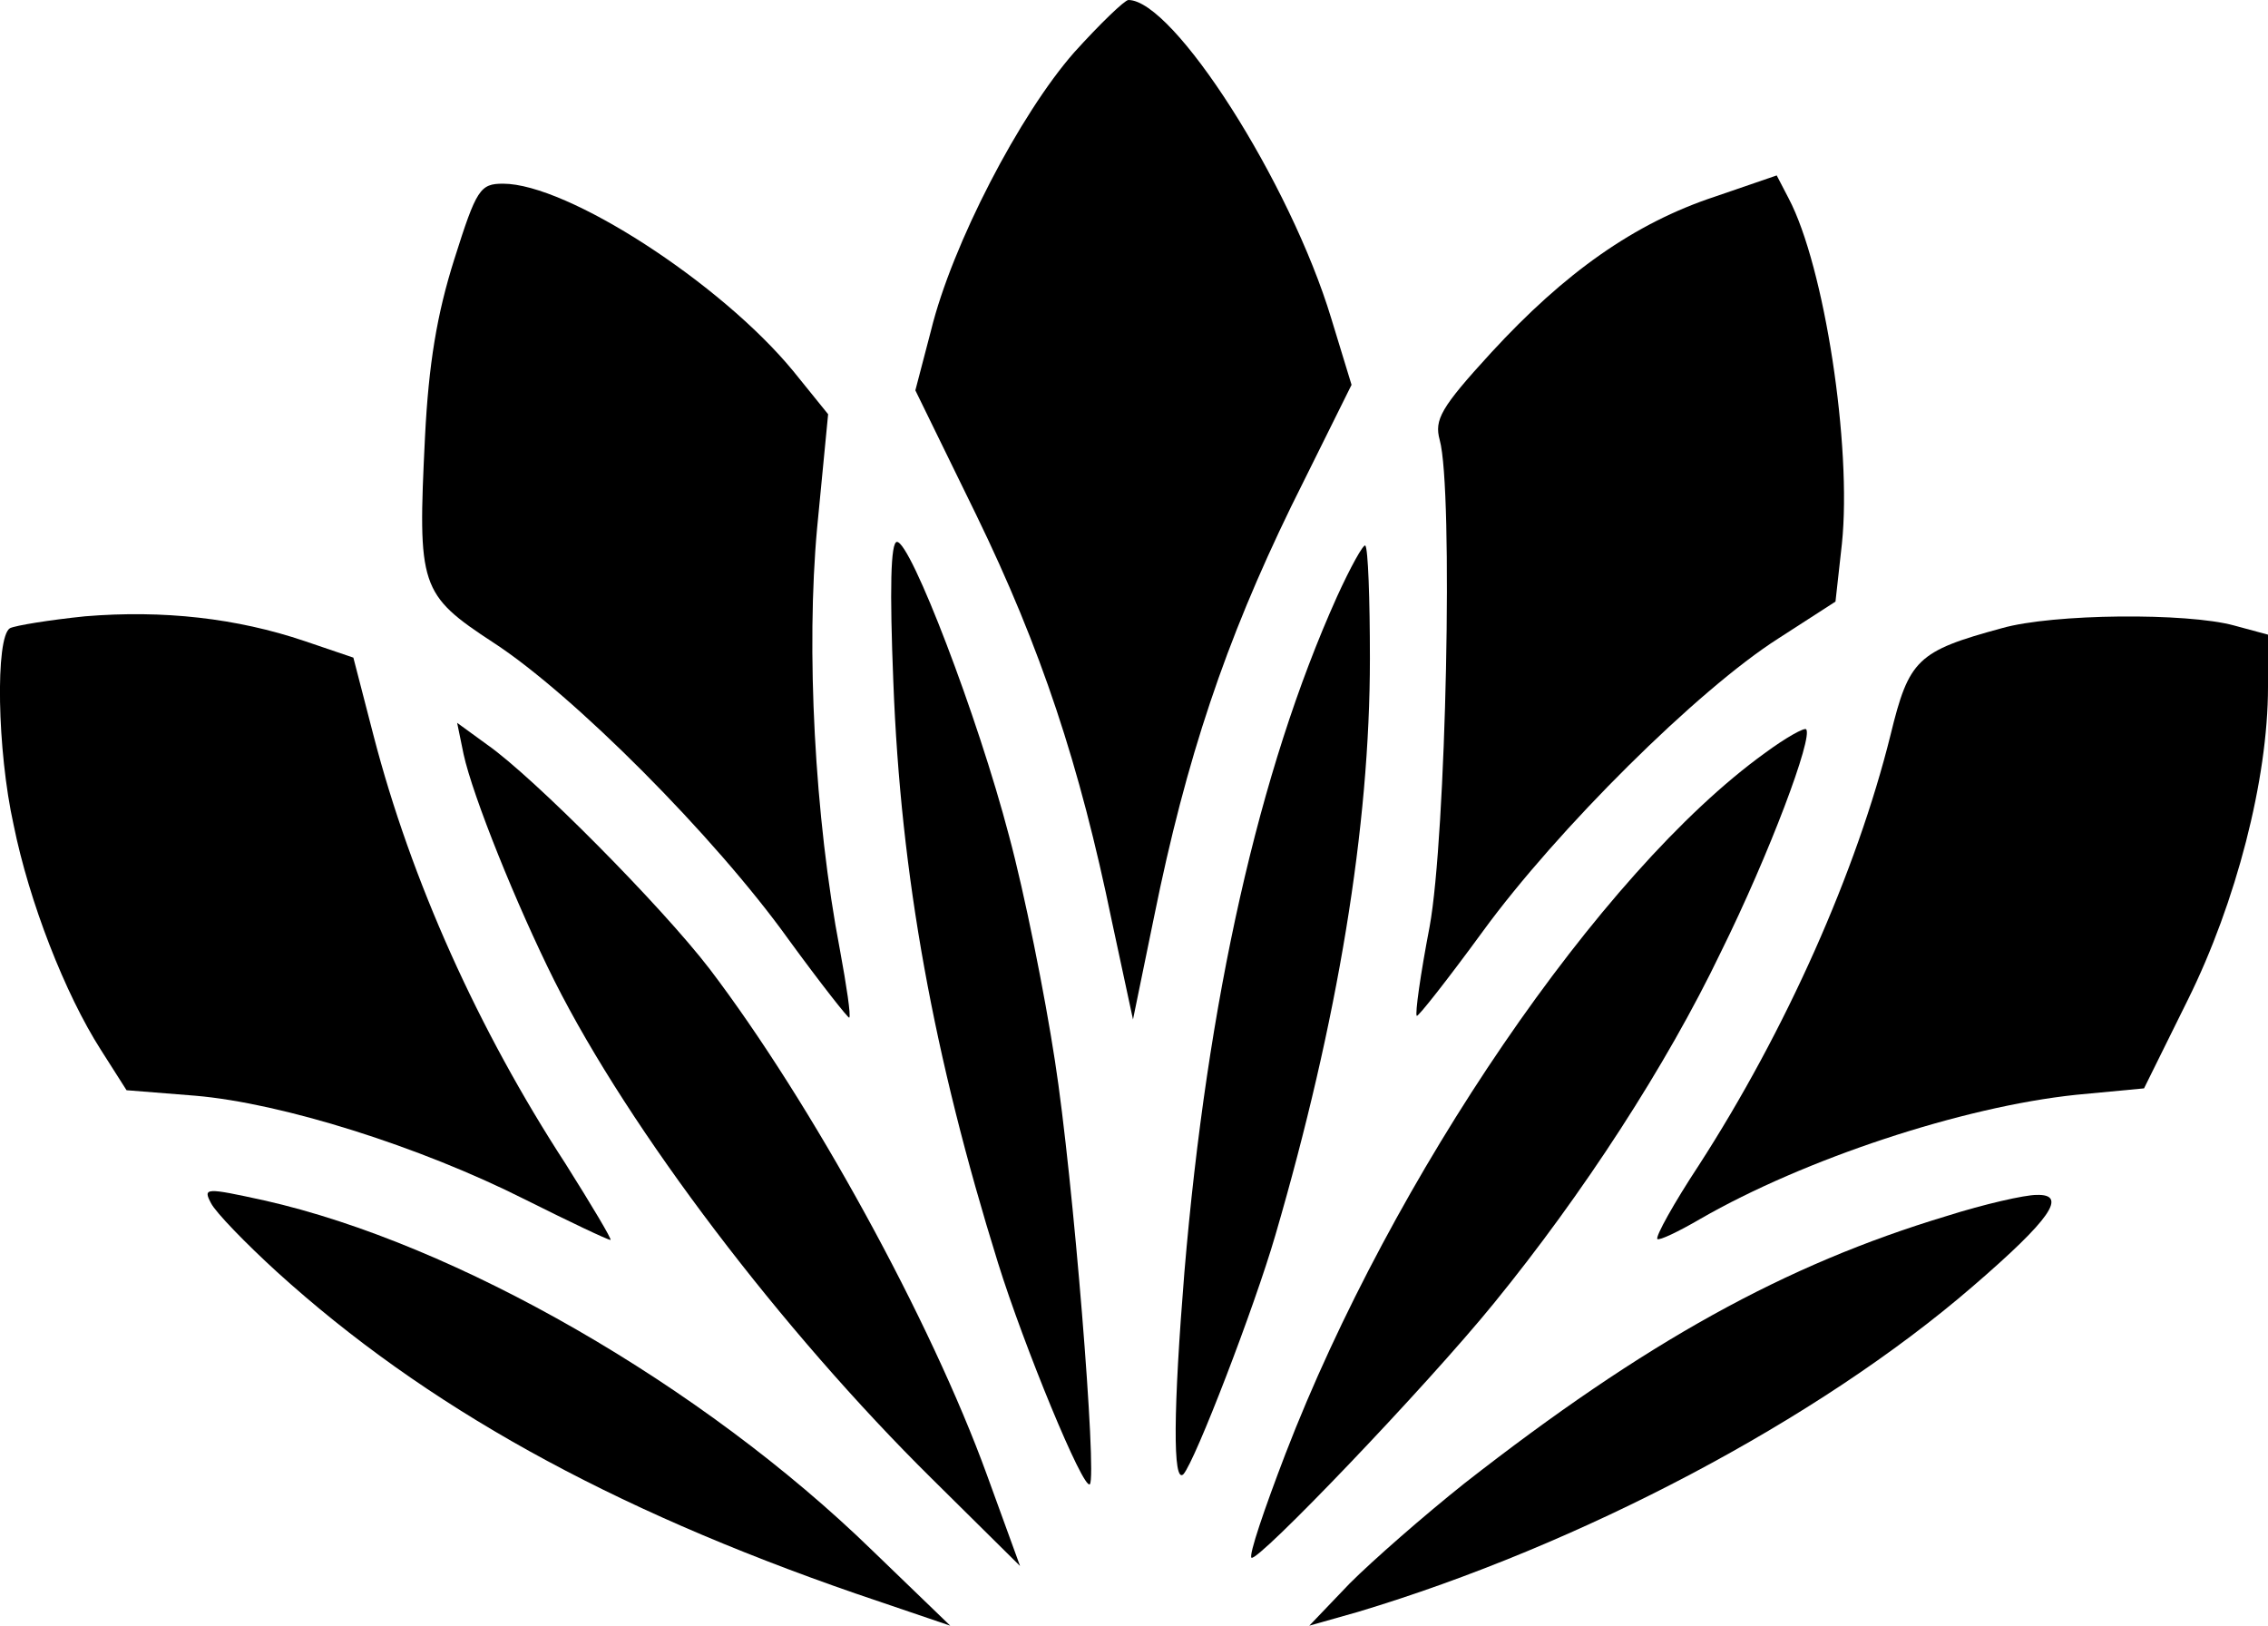
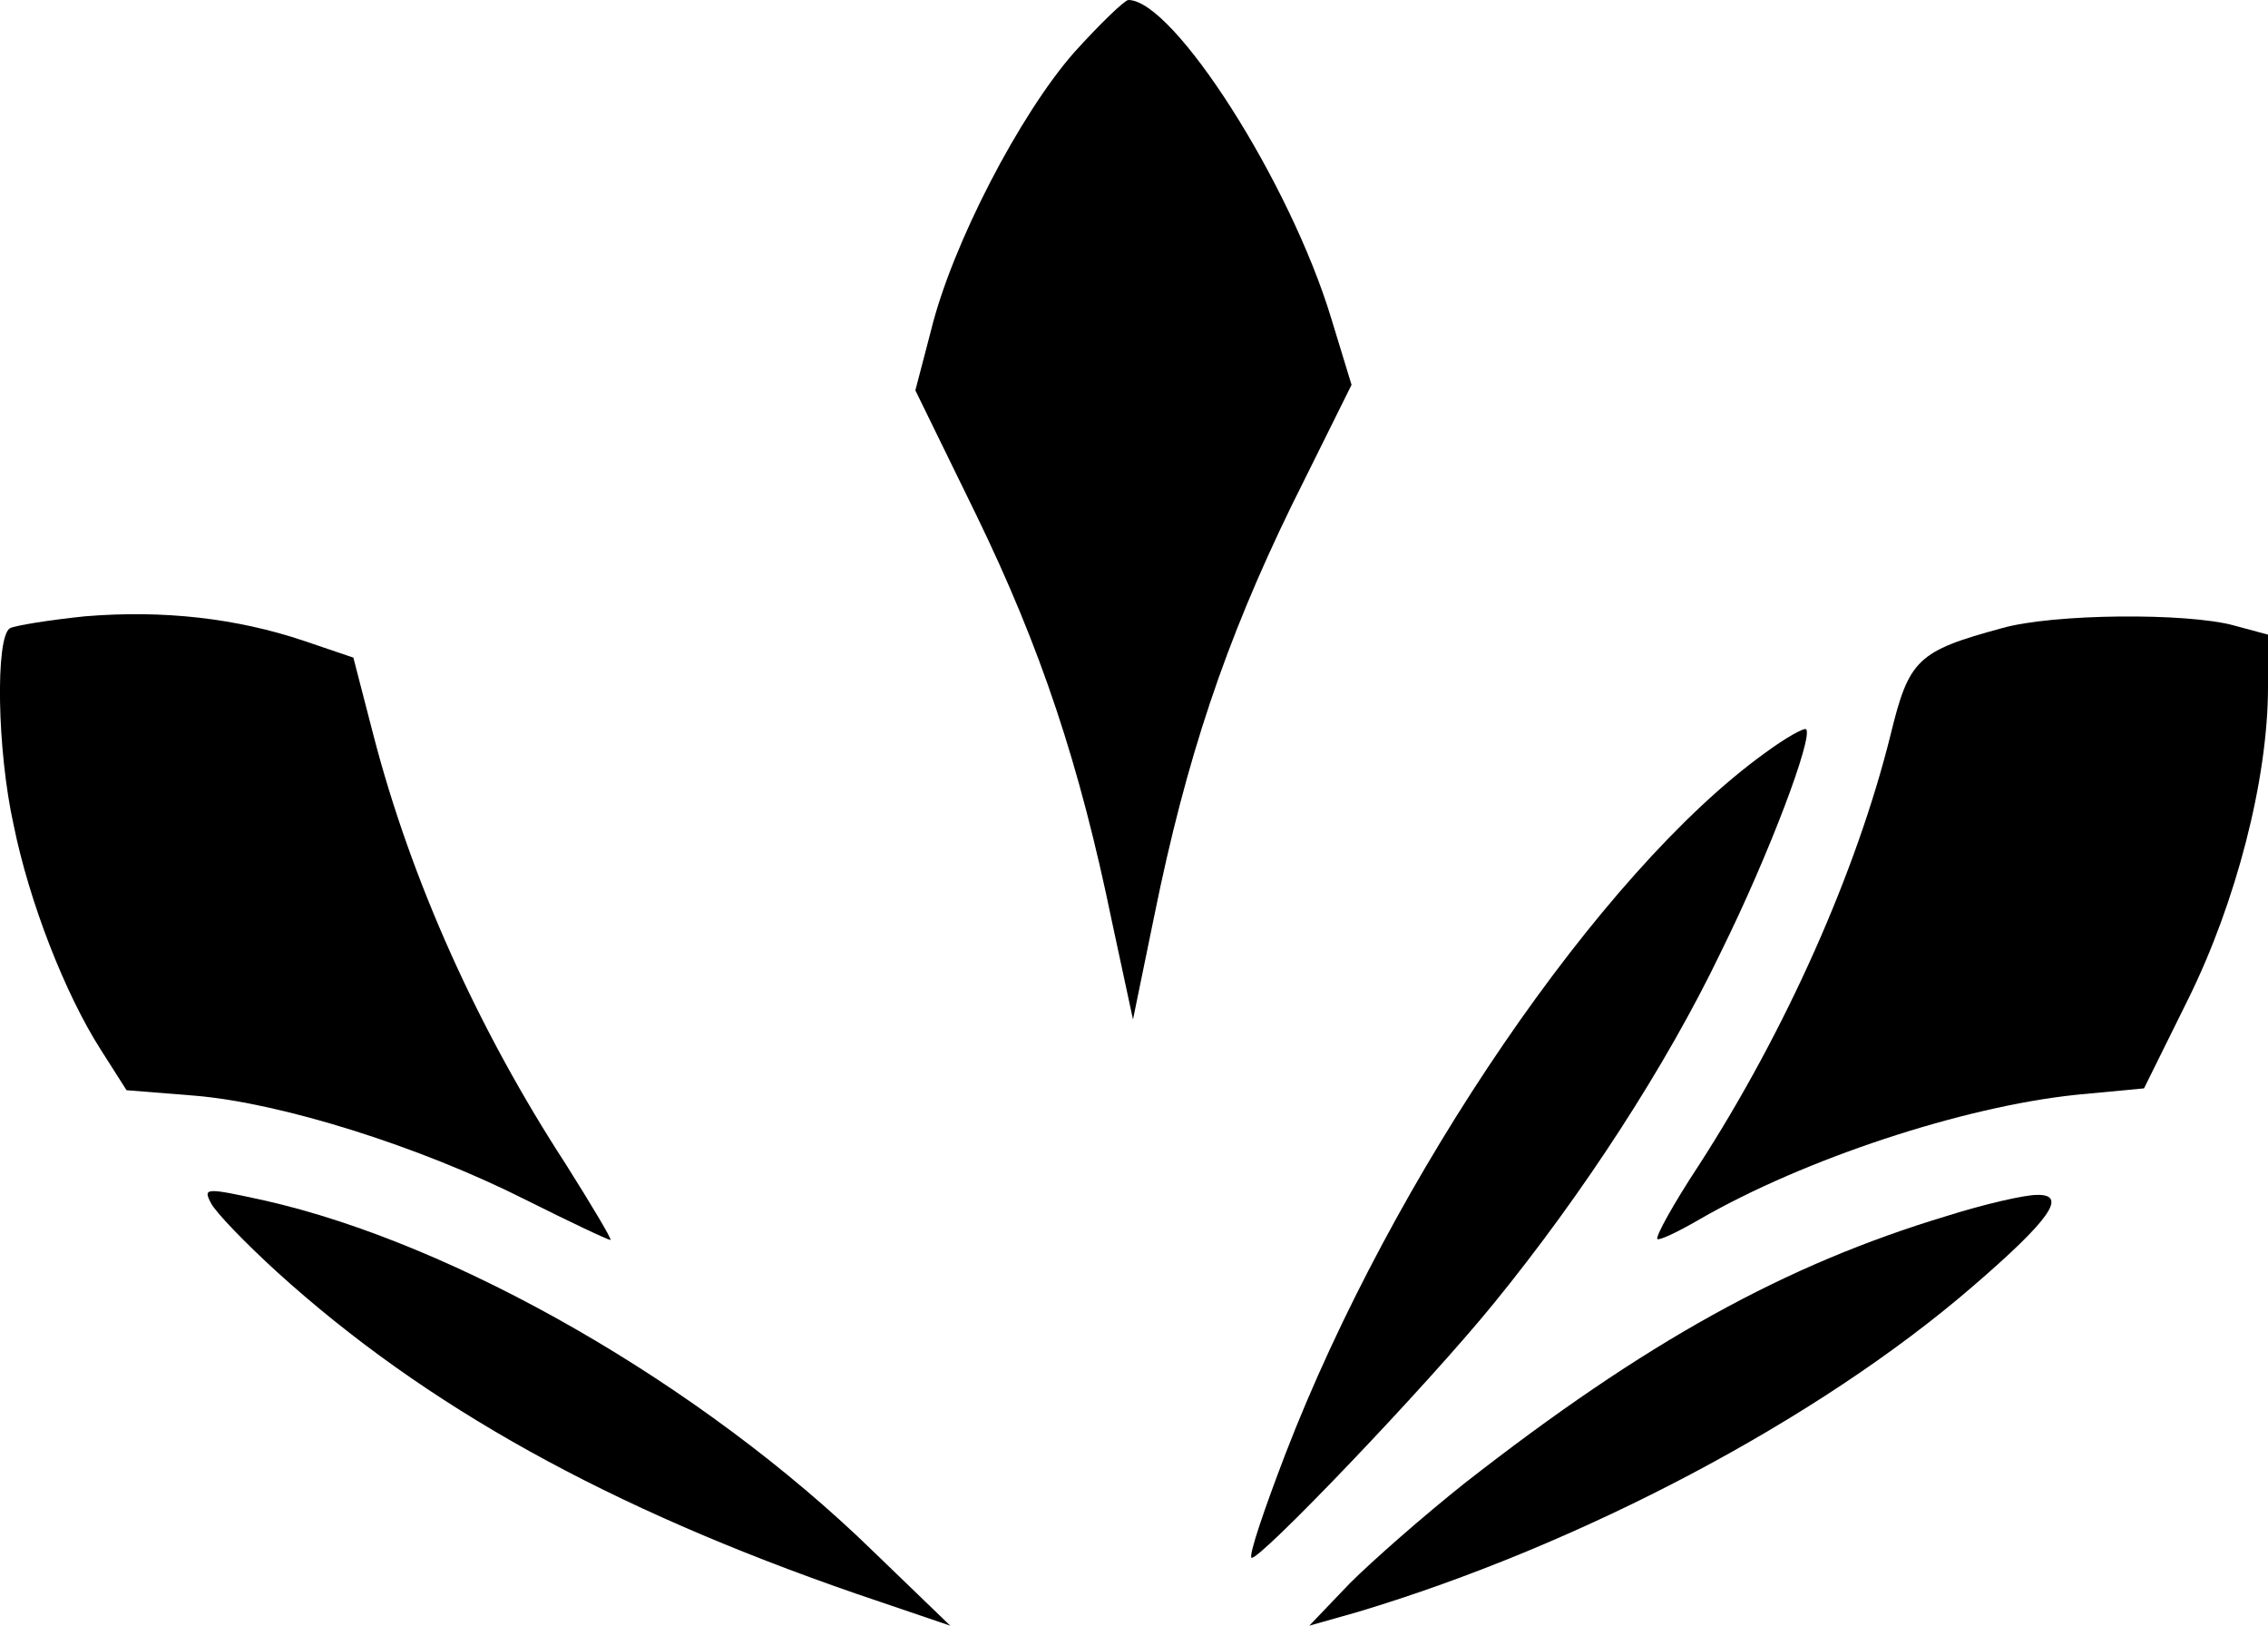
<svg xmlns="http://www.w3.org/2000/svg" version="1.0" preserveAspectRatio="xMidYMid meet" zoomAndPan="magnify" contentScriptType="text/ecmascript" contentStyleType="text/css" viewBox="1335.02 745 246.98 177">
  <g transform="translate(0,1667) scale(0.1,-0.1)" fill="#000000" stroke="none">
    <path d="M14520 9163c-59-67-133-209-156-303l-17-65 66-135c71-146 113-273 148-443l23-107 23 112c35 173 78 300 149 446l66 133-22 72c-45 149-172 347-221 347-4 0-31-26-59-57z" />
-     <path d="M15218 9006c-88-29-164-83-244-170-55-60-62-73-56-95 15-54 7-432-11-530-10-52-16-95-14-97 1-2 34 40 72 92 81 111 234 263 322 319l62 40 7 63c11 106-19 302-58 376l-13 25-67-23z" />
-     <path d="M13845 8938c-19-60-28-114-32-194-8-163-6-171 75-224 86-56 240-210 321-323 35-48 65-86 66-85 2 2-3 35-10 73-28 146-37 329-25 460l12 124-38 47c-79 96-246 204-316 204-25 0-29-6-53-82z" />
-     <path d="M14323 8478c8-212 44-408 114-633 28-90 93-248 100-241 8 8-18 333-38 461-11 72-33 182-50 245-34 130-107 320-122 320-7 0-8-52-4-152z" />
-     <path d="M14806 8570c-85-189-141-439-166-735-12-148-13-232-1-220 13 15 77 181 100 260 68 233 103 445 103 628 0 65-2 120-5 123-2 2-16-23-31-56z" />
    <path d="M13443 8549c-39-4-76-10-82-13-16-10-14-133 4-214 17-84 56-184 95-245l28-44 75-6c94-8 244-55 359-113 48-24 90-44 93-44 2 0-20 37-49 83-95 146-168 308-209 466l-22 85-53 18c-74 25-154 34-239 27z" />
    <path d="M15530 8536c-92-25-101-34-121-116-37-149-114-322-209-469-27-41-47-77-45-80 2-2 23 8 47 22 113 65 285 122 409 135l74 7 48 97c52 105 87 239 87 340v57l-37 10c-51 14-197 13-253-3z" />
-     <path d="M13855 8399c10-46 58-165 99-247 82-163 248-381 411-542l96-95-36 99c-61 168-191 405-302 551-53 69-192 209-242 244l-33 24 7-34z" />
    <path d="M15272 8400c-179-129-406-462-522-763-23-60-40-110-37-113 6-6 190 186 264 277 97 119 188 259 247 382 53 107 101 235 93 243-2 2-22-9-45-26z" />
    <path d="M13580 7910c5-10 38-44 72-75 161-146 361-257 630-350l103-35-85 82c-185 180-453 334-662 381-64 14-67 14-58-3z" />
    <path d="M15470 7896c-176-53-328-137-525-291-44-35-100-84-125-109l-44-46 53 15c243 73 501 209 669 354 86 74 104 101 70 100-13 0-57-10-98-23z" />
  </g>
</svg>